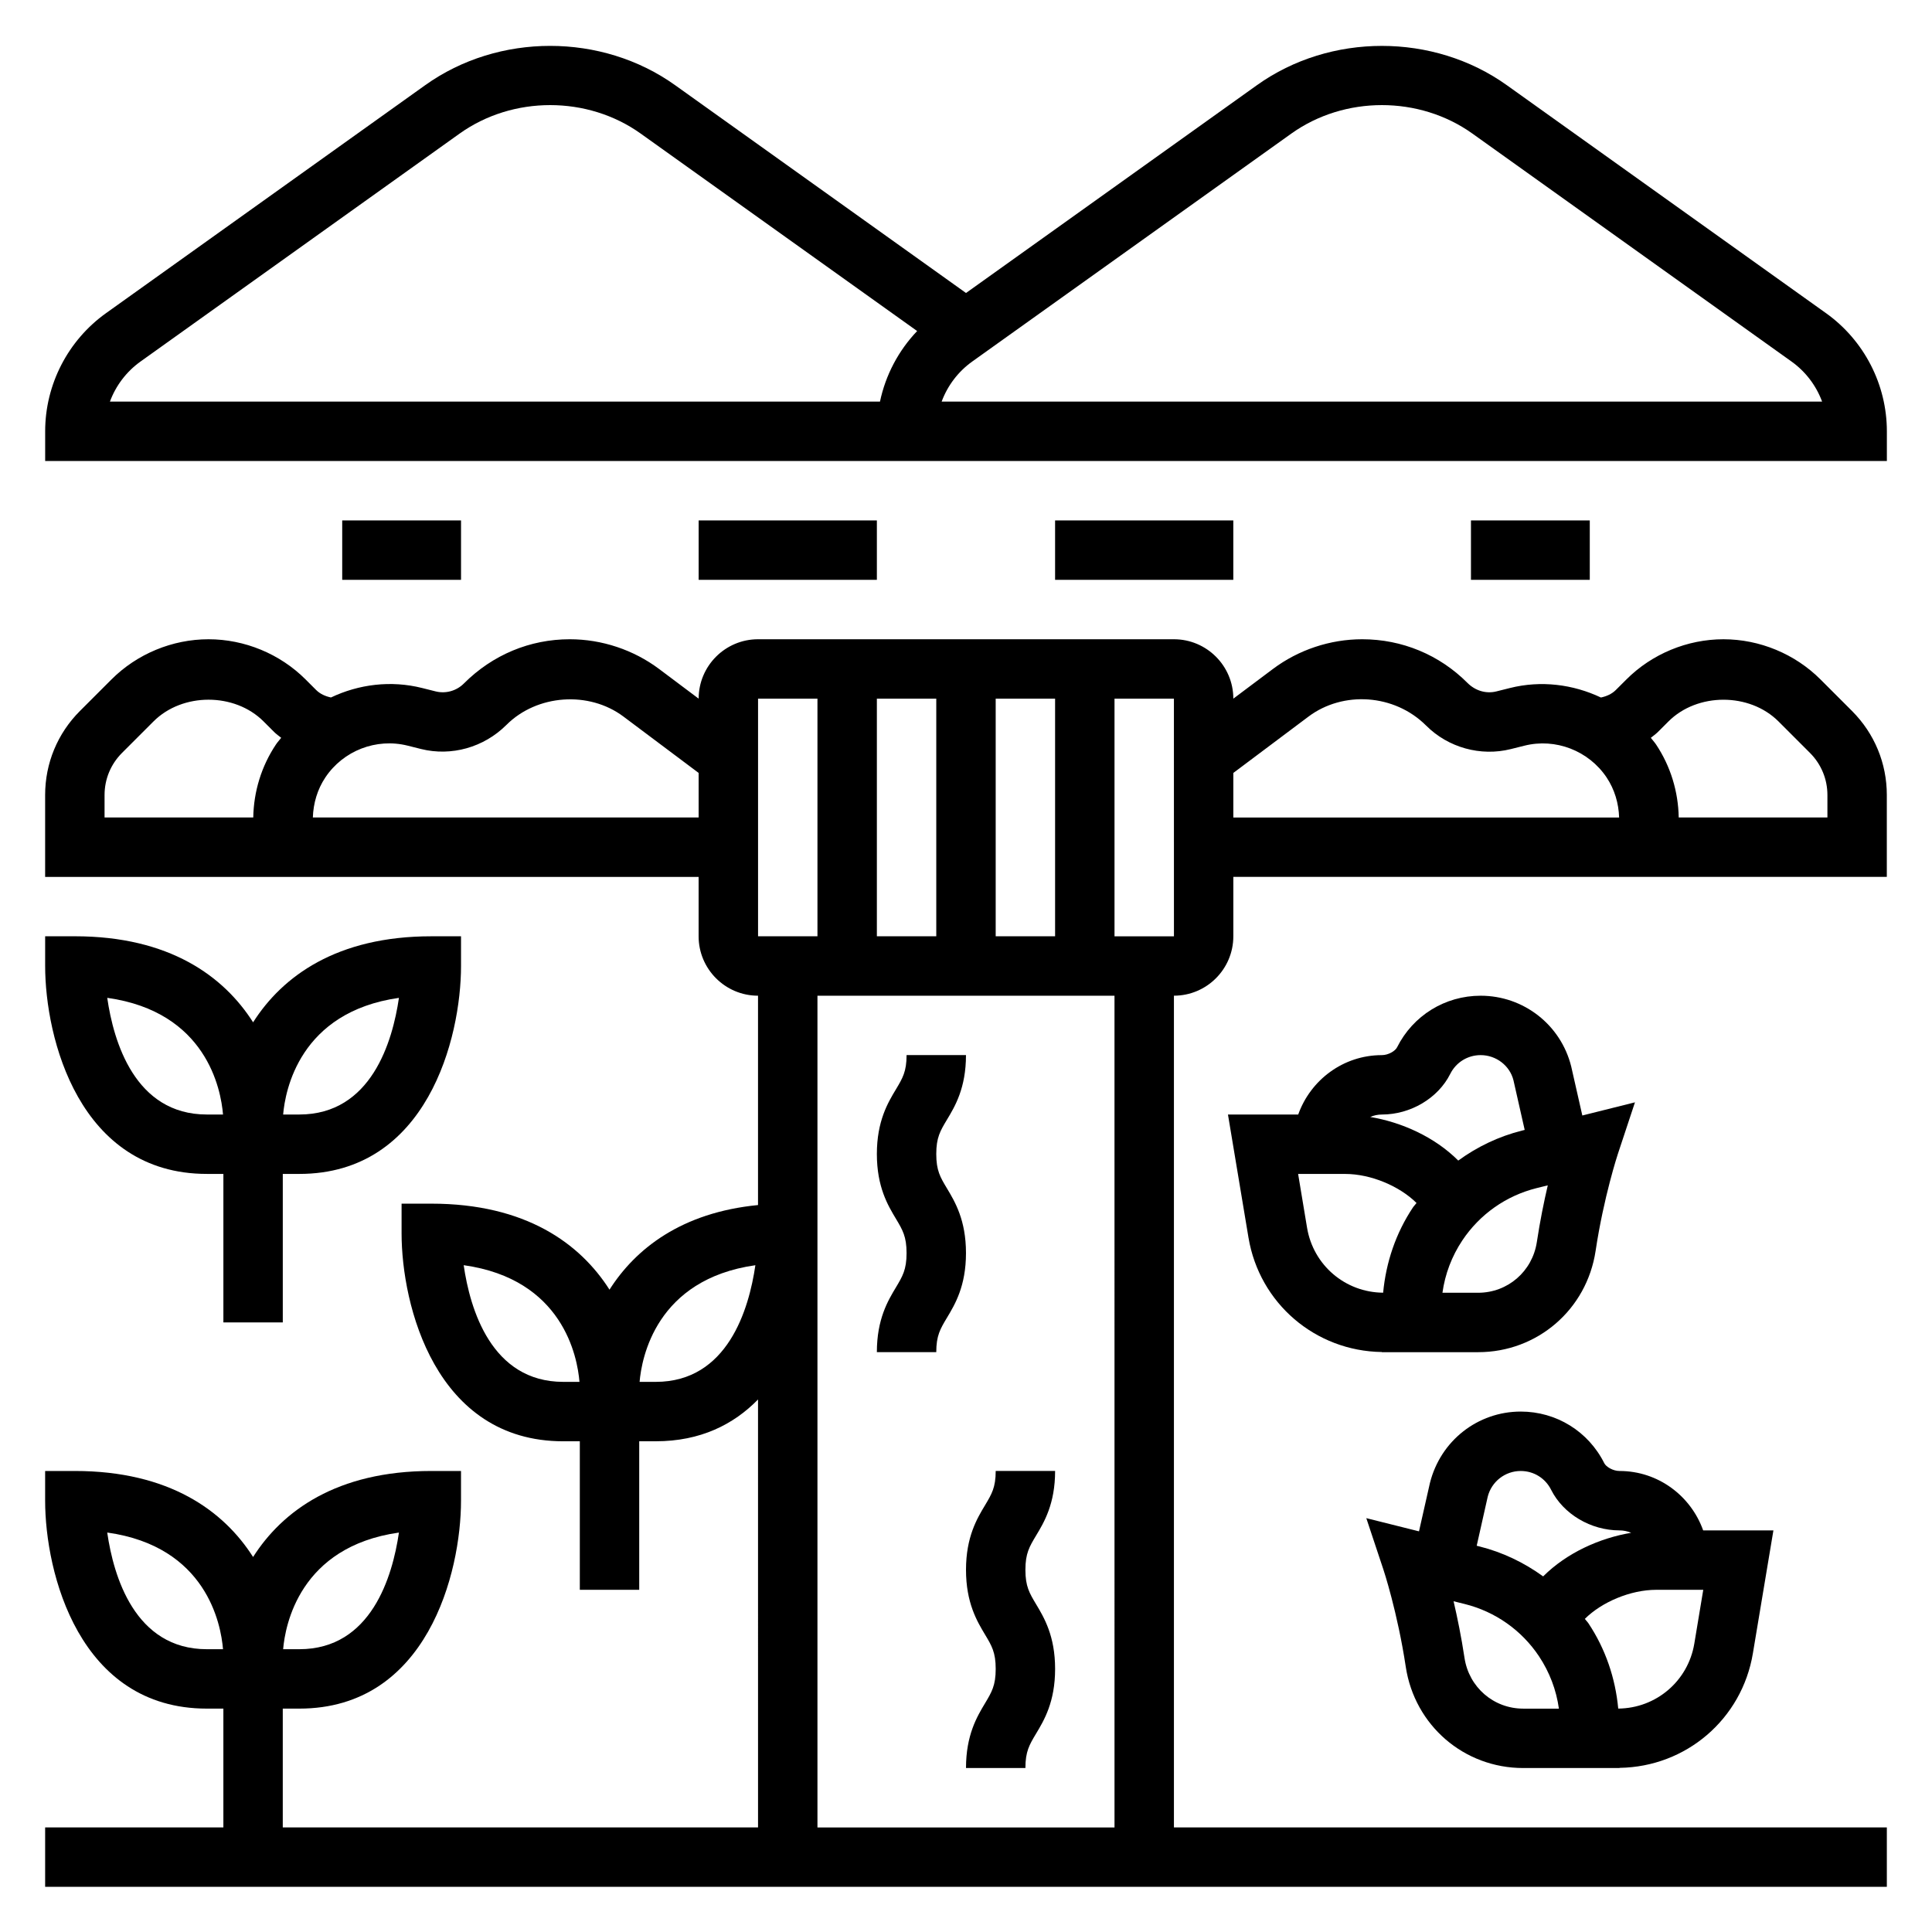
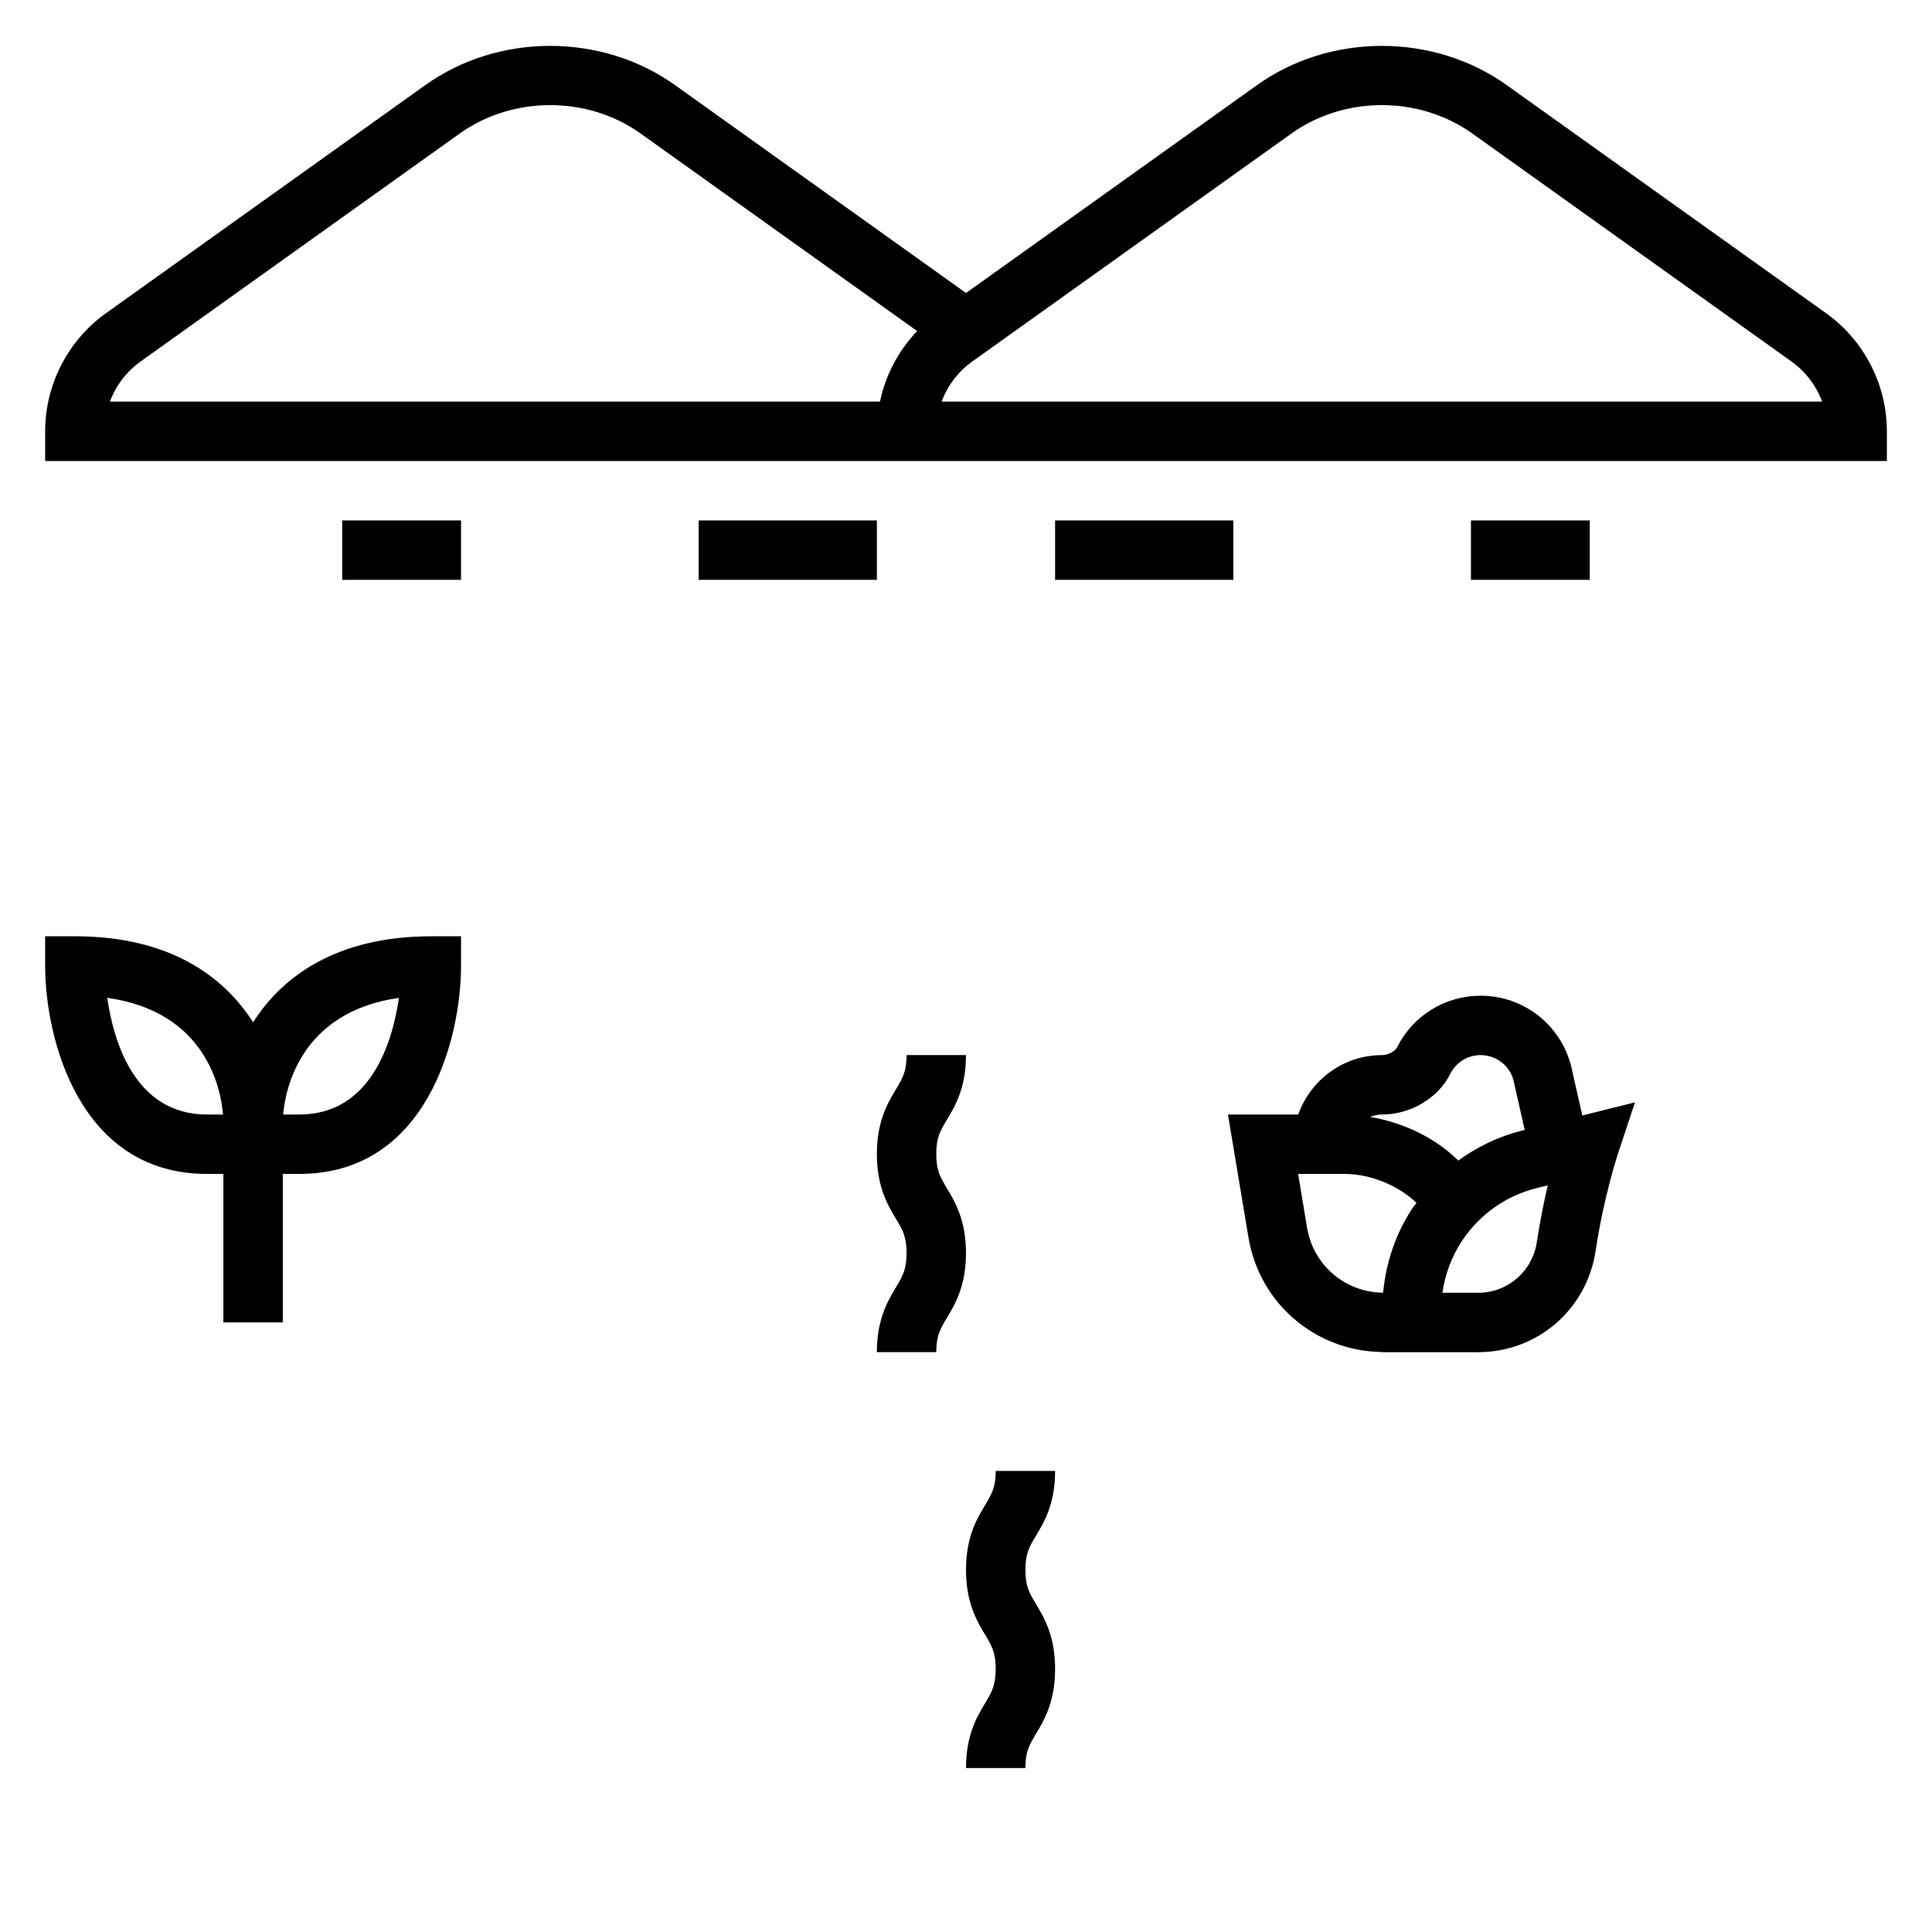
<svg xmlns="http://www.w3.org/2000/svg" fill="#000000" width="800px" height="800px" version="1.1" viewBox="144 144 512 512">
  <g>
    <path d="m198.82 455.1h4.379v39.359h15.742v-39.359h4.375c33.898 0 42.859-36.043 42.859-55.102v-7.871h-7.871c-25.047 0-39.461 10.586-47.23 22.797-7.773-12.211-22.188-22.801-47.238-22.801h-7.871v7.871c0 19.062 8.961 55.105 42.855 55.105zm50.902-46.656c-1.688 11.594-7.336 30.914-26.402 30.914h-4.285c0.535-6.297 4.324-27.176 30.688-30.914zm-46.621 30.914h-4.281c-19.074 0-24.734-19.332-26.402-30.922 26.27 3.684 30.133 24.223 30.684 30.922z" />
-     <path d="m516.54 585.71c2.356 15.547 15.445 26.836 31.125 26.836h25.523v-0.047c17.617-0.242 32.441-12.902 35.344-30.34l5.441-32.59h-18.617c-3.258-9.141-11.918-15.742-22.168-15.742-1.723 0-3.551-1.094-4.039-2.062-4.219-8.441-12.707-13.684-22.137-13.684-11.375 0-21.254 7.707-24.066 18.926l-2.898 12.816-13.965-3.496 4.527 13.609c0.043 0.102 3.75 11.336 5.93 25.773zm31.125 11.094c-7.832 0-14.375-5.66-15.555-13.445-0.844-5.582-1.891-10.699-2.898-15.012l3.008 0.746c8.047 2.016 15.02 6.926 19.633 13.84 2.793 4.203 4.59 8.934 5.273 13.879h-9.461zm45.344-17.219c-1.66 9.918-10.117 17.121-20.16 17.207-0.754-8.055-3.371-15.801-7.894-22.594-0.285-0.426-0.66-0.762-0.953-1.18 4.434-4.422 12.043-7.703 18.918-7.703h12.461zm-54.75-38.926c1.008-4.023 4.606-6.832 8.754-6.832 3.441 0 6.519 1.906 8.055 4.992 3.227 6.43 10.508 10.75 18.121 10.75 1.102 0 2.141 0.234 3.094 0.637-8.297 1.387-17.043 5.273-23.332 11.555-5.047-3.66-10.746-6.406-16.91-7.949l-0.699-0.172z" />
    <path d="m510.71 502.34h25.016c15.68 0 28.773-11.289 31.125-26.836 2.156-14.359 5.887-25.672 5.926-25.781l4.504-13.594-13.949 3.488-2.945-12.988c-2.75-11.047-12.621-18.754-24.004-18.754-9.43 0-17.918 5.242-22.145 13.672-0.48 0.977-2.309 2.07-4.031 2.07-10.25 0-18.91 6.606-22.168 15.742h-18.617l5.434 32.598c2.906 17.438 17.727 30.094 35.344 30.34v0.043zm40.57-29.191c-1.18 7.785-7.719 13.445-15.555 13.445h-9.461c0.684-4.945 2.473-9.676 5.273-13.879 4.613-6.91 11.586-11.824 19.633-13.84l3.008-0.746c-1.008 4.324-2.055 9.438-2.898 15.02zm-22.953-44.547c1.535-3.078 4.621-4.984 8.055-4.984 4.141 0 7.738 2.809 8.699 6.66l2.977 13.16-0.695 0.176c-6.172 1.543-11.871 4.281-16.91 7.949-6.289-6.289-15.035-10.172-23.332-11.555 0.945-0.41 1.984-0.645 3.086-0.645 7.613 0 14.895-4.324 18.121-10.762zm-37.941 40.777-2.371-14.273h12.461c6.871 0 14.484 3.281 18.918 7.699-0.293 0.418-0.668 0.754-0.953 1.18-4.527 6.793-7.141 14.539-7.894 22.594-10.047-0.078-18.5-7.281-20.16-17.199z" />
    <path d="m627.92 227-84.578-60.41c-19.438-13.902-46.832-13.902-66.266 0l-77.074 55.055-77.074-55.059c-19.438-13.902-46.832-13.902-66.266 0l-84.582 60.414c-10.082 7.211-16.113 18.906-16.113 31.305v7.871h488.07v-7.871c0-12.398-6.031-24.094-16.113-31.305zm-250.72 23.434h-204.07c1.559-4.219 4.359-7.941 8.102-10.621l84.578-60.418c14.082-10.051 33.891-10.059 47.973 0l73.273 52.332c-4.961 5.199-8.379 11.695-9.852 18.707zm16.344 0c1.559-4.219 4.359-7.941 8.102-10.621l84.578-60.418c14.082-10.051 33.891-10.059 47.973 0l84.578 60.418c3.746 2.676 6.543 6.398 8.102 10.621z" />
    <path d="m384.25 476.08c0 4.383-1.062 6.148-2.809 9.07-2.141 3.562-5.062 8.438-5.062 17.184h15.742c0-4.394 1.062-6.156 2.809-9.078 2.144-3.559 5.066-8.438 5.066-17.176 0-8.746-2.922-13.617-5.062-17.184-1.75-2.922-2.812-4.684-2.812-9.07 0-4.375 1.062-6.133 2.809-9.055 2.144-3.547 5.066-8.43 5.066-17.16h-15.742c0 4.375-1.062 6.133-2.809 9.055-2.144 3.559-5.066 8.43-5.066 17.16 0 8.738 2.922 13.609 5.062 17.176 1.746 2.922 2.809 4.684 2.809 9.078z" />
    <path d="m405.06 577.21c1.75 2.918 2.812 4.684 2.812 9.074 0 4.383-1.062 6.148-2.809 9.07-2.144 3.566-5.062 8.438-5.062 17.184h15.742c0-4.394 1.062-6.156 2.809-9.078 2.144-3.555 5.062-8.438 5.062-17.176 0-8.746-2.922-13.617-5.062-17.184-1.746-2.922-2.809-4.684-2.809-9.07 0-4.375 1.062-6.133 2.809-9.055 2.144-3.547 5.062-8.426 5.062-17.156h-15.742c0 4.375-1.062 6.133-2.809 9.055-2.144 3.555-5.062 8.43-5.062 17.156 0 8.738 2.918 13.621 5.059 17.18z" />
-     <path d="m626.46 324.07c-6.769-6.777-16.145-10.66-25.727-10.66s-18.957 3.883-25.727 10.66l-2.785 2.777c-1.086 1.086-2.481 1.684-3.961 2-7.398-3.504-15.895-4.582-24.129-2.512l-3.582 0.898c-2.676 0.668-5.543-0.133-7.668-2.266-7.438-7.457-17.348-11.559-27.887-11.559-8.484 0-16.895 2.801-23.68 7.894l-10.469 7.848c0-8.684-7.062-15.742-15.742-15.742h-110.21c-8.684 0-15.742 7.062-15.742 15.742l-10.461-7.848c-6.789-5.094-15.203-7.894-23.691-7.894-10.539 0-20.453 4.102-28.086 11.746-1.945 1.945-4.809 2.746-7.477 2.07l-3.574-0.898c-8.281-2.078-16.773-0.992-24.152 2.512-1.465-0.316-2.859-0.914-3.938-1.992l-2.785-2.785c-6.769-6.769-16.145-10.652-25.727-10.652s-18.957 3.883-25.727 10.66l-8.352 8.352c-5.941 5.941-9.219 13.855-9.219 22.262v21.703h173.18v15.742c0 8.684 7.062 15.742 15.742 15.742v55.48c-20.262 1.977-32.449 11.555-39.359 22.426-7.766-12.211-22.18-22.797-47.23-22.797h-7.871v7.871c0 19.059 8.957 55.105 42.855 55.105l4.379-0.004v39.359h15.742v-39.359h4.375c11.895 0 20.672-4.488 27.109-11.074l0.004 113.41h-125.95v-31.488h4.375c33.898 0 42.859-36.047 42.859-55.105v-7.871h-7.871c-25.047 0-39.461 10.586-47.23 22.797-7.773-12.211-22.188-22.797-47.238-22.797h-7.871v7.871c0 19.059 8.957 55.105 42.855 55.105h4.379v31.488h-47.234v15.742h488.07v-15.742h-188.93v-220.42c8.684 0 15.742-7.062 15.742-15.742v-15.742h173.18v-21.703c0-8.406-3.273-16.312-9.227-22.27zm-454.75 30.613c0-4.203 1.637-8.156 4.613-11.141l8.352-8.352c7.676-7.684 21.508-7.684 29.18 0l2.785 2.785c0.582 0.582 1.25 1.039 1.883 1.551-0.457 0.598-0.977 1.141-1.395 1.77-3.848 5.766-5.887 12.441-6.012 19.344h-39.406zm55.199 5.957c0.125-3.777 1.203-7.445 3.305-10.598 4.754-7.125 13.508-10.508 21.812-8.438l3.582 0.898c7.965 1.977 16.586-0.387 22.609-6.398 8.094-8.094 21.859-9.062 31.008-2.203l19.922 14.934v11.805zm66.375 149.57c-19.074 0-24.734-19.332-26.402-30.922 26.27 3.684 30.133 24.223 30.684 30.922zm24.496 0h-4.281c0.535-6.297 4.32-27.176 30.684-30.914-1.684 11.598-7.336 30.914-26.402 30.914zm-68.059 39.934c-1.688 11.598-7.336 30.914-26.402 30.914h-4.285c0.535-6.297 4.324-27.176 30.688-30.914zm-50.902 30.914c-19.074 0-24.734-19.332-26.402-30.922 26.27 3.684 30.133 24.223 30.684 30.922zm209.05-188.93v-62.977h15.742v62.977zm-31.488 0v-62.977h15.742v62.977zm-31.488-62.977h15.742v62.977h-15.742zm94.465 299.14h-78.723v-220.42h78.719zm0-236.16v-62.977h15.742l0.008 62.977zm31.488-43.293 19.918-14.934c9.133-6.856 22.758-6.039 31.188 2.394 5.832 5.832 14.438 8.219 22.426 6.219l3.59-0.898c8.258-2.086 17.059 1.316 21.812 8.43 2.102 3.164 3.188 6.824 3.305 10.605l-102.24-0.004zm157.44 11.805h-39.406c-0.125-6.902-2.164-13.578-6-19.34-0.426-0.629-0.938-1.172-1.395-1.77 0.629-0.512 1.301-0.977 1.883-1.551l2.785-2.785c7.676-7.684 21.508-7.684 29.18 0l8.352 8.352c2.961 2.981 4.602 6.934 4.602 11.137z" />
    <path d="m234.69 281.92h31.488v15.742h-31.488z" />
    <path d="m533.82 281.92h31.488v15.742h-31.488z" />
    <path d="m329.15 281.92h47.23v15.742h-47.23z" />
    <path d="m423.61 281.92h47.23v15.742h-47.23z" />
  </g>
</svg>